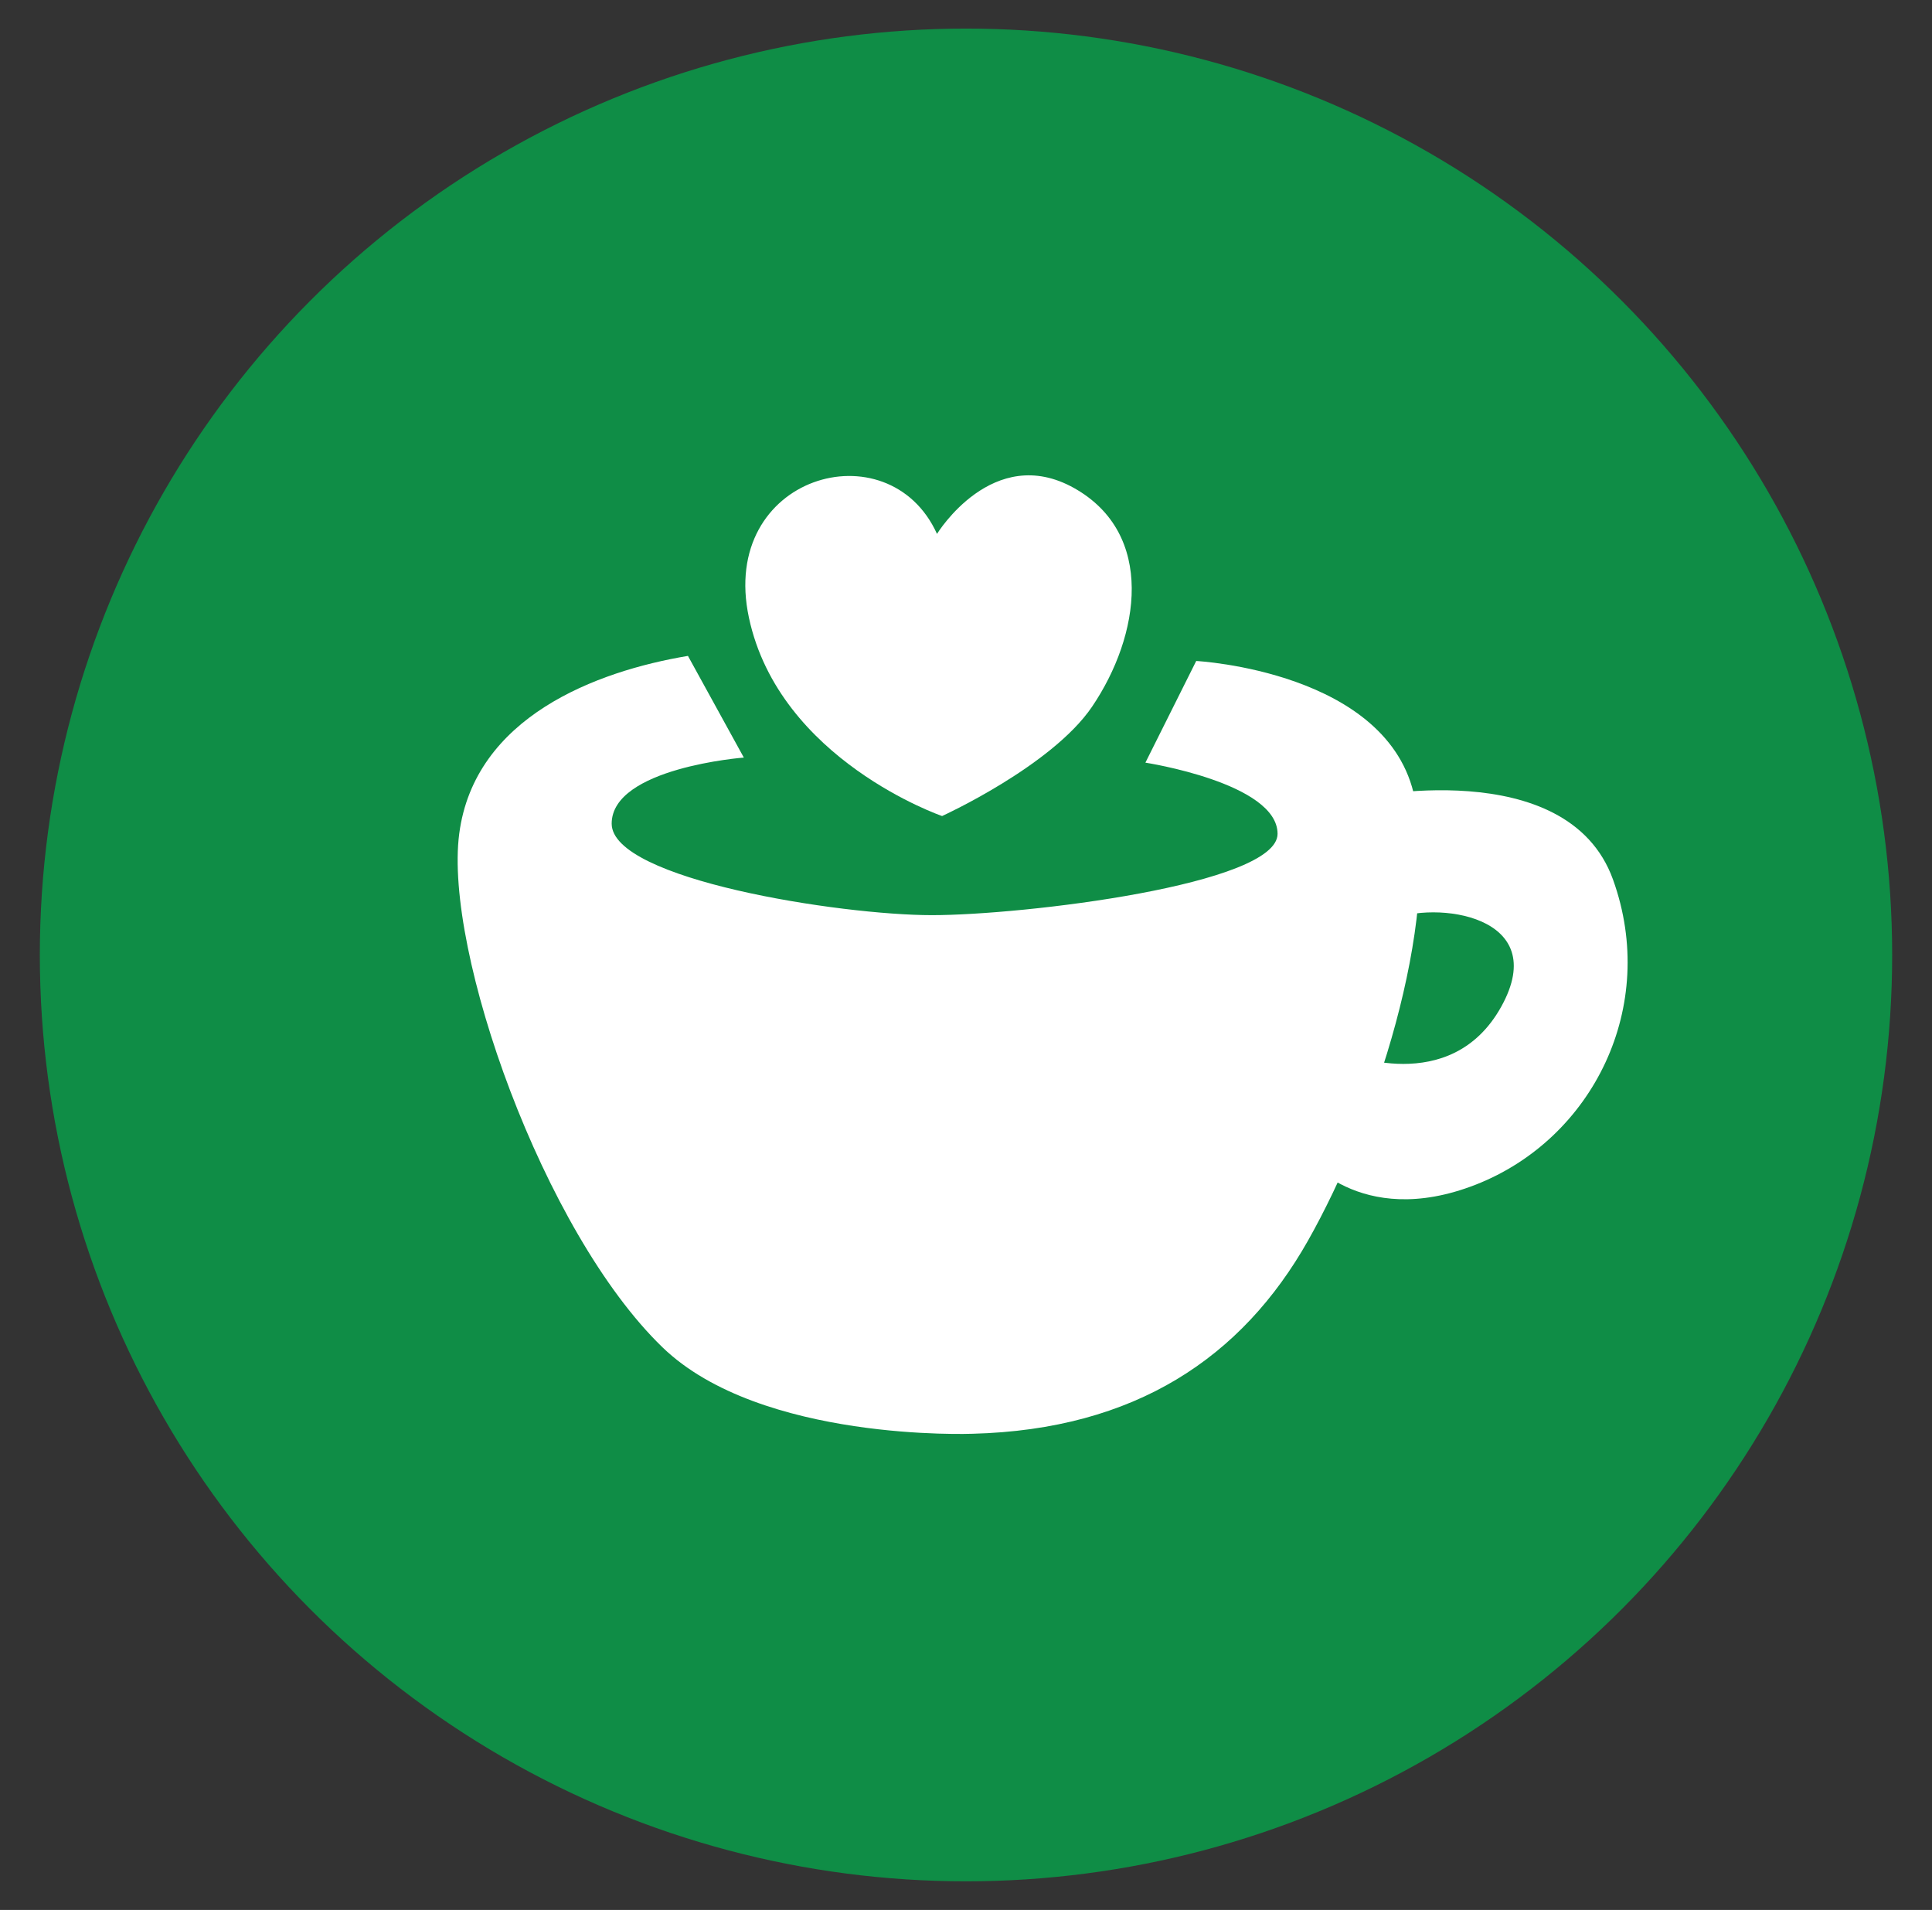
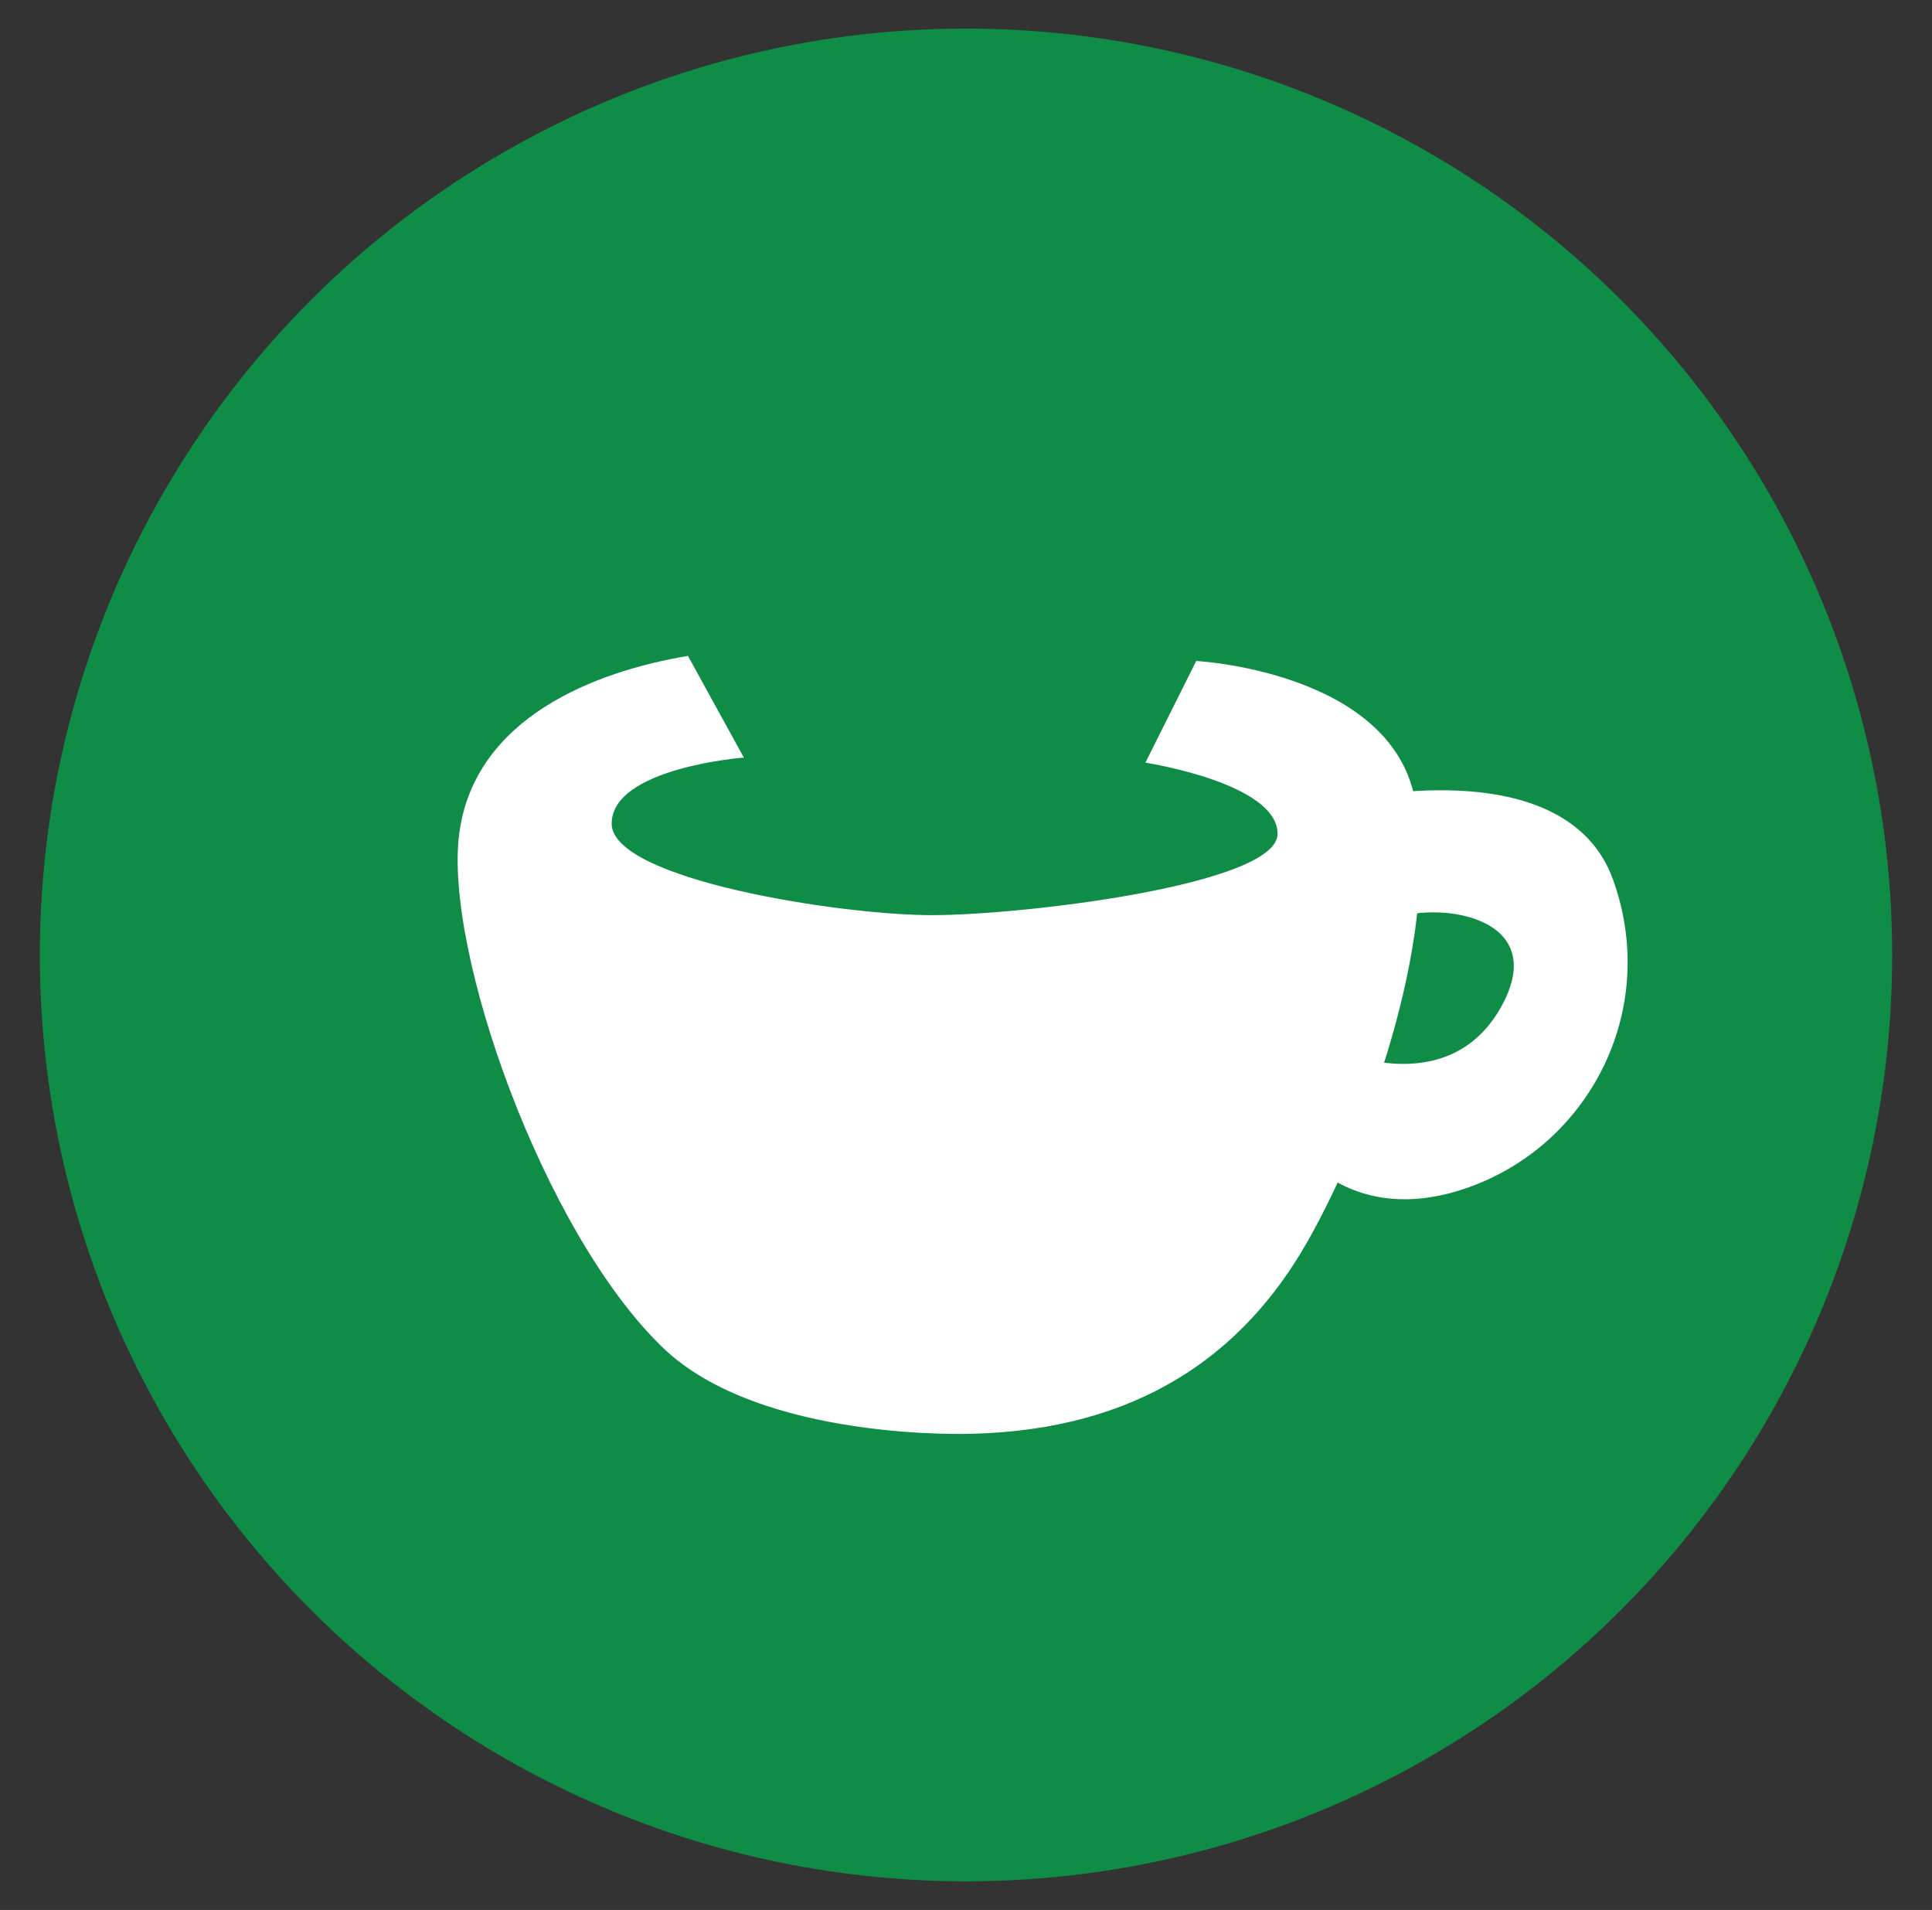
<svg xmlns="http://www.w3.org/2000/svg" version="1.1" id="レイヤー_1" x="0px" y="0px" width="86px" height="85px" viewBox="0 0 86 85" enable-background="new 0 0 86 85" xml:space="preserve">
  <rect x="0" y="0" width="86" height="85" fill="#333333" stroke="none" />
  <g>
    <circle fill="#0F8D46" cx="43" cy="42.499" r="41.227" />
    <g>
      <g>
        <path fill="#FFFFFF" d="M43.293,63.808c0,0-9.428,0.378-13.802-3.846c-5.314-5.131-9.729-17.648-9.05-22.852     c0.678-5.205,6.108-7.24,10.182-7.92l2.488,4.525c0,0-5.883,0.453-5.883,2.941s10.182,4.072,14.254,4.072     c4.073,0,15.387-1.357,15.387-3.619c0-2.264-5.883-3.168-5.883-3.168l2.262-4.525c0,0,8.598,0.453,9.729,6.109     s-1.81,14.48-4.751,19.684C55.285,60.415,50.533,63.62,43.293,63.808z" />
        <path fill="#FFFFFF" d="M60.488,35.526c0,0,9.277-2.037,11.313,3.619s-0.905,11.539-6.108,13.576     C60.488,54.758,58,51.364,58,51.364l1.811-4.525c0,0,4.751,2.036,7.014-2.037c2.263-4.072-2.941-4.75-4.979-3.846L60.488,35.526z     " />
      </g>
-       <path fill="#FFFFFF" d="M41.936,36.317c0,0-7.24-2.488-8.598-8.824c-1.357-6.335,6.222-8.484,8.371-3.732    c0,0,2.489-4.072,6.109-2.037c3.62,2.037,2.941,6.563,0.792,9.729C46.82,34.091,41.936,36.317,41.936,36.317z" />
    </g>
  </g>
</svg>